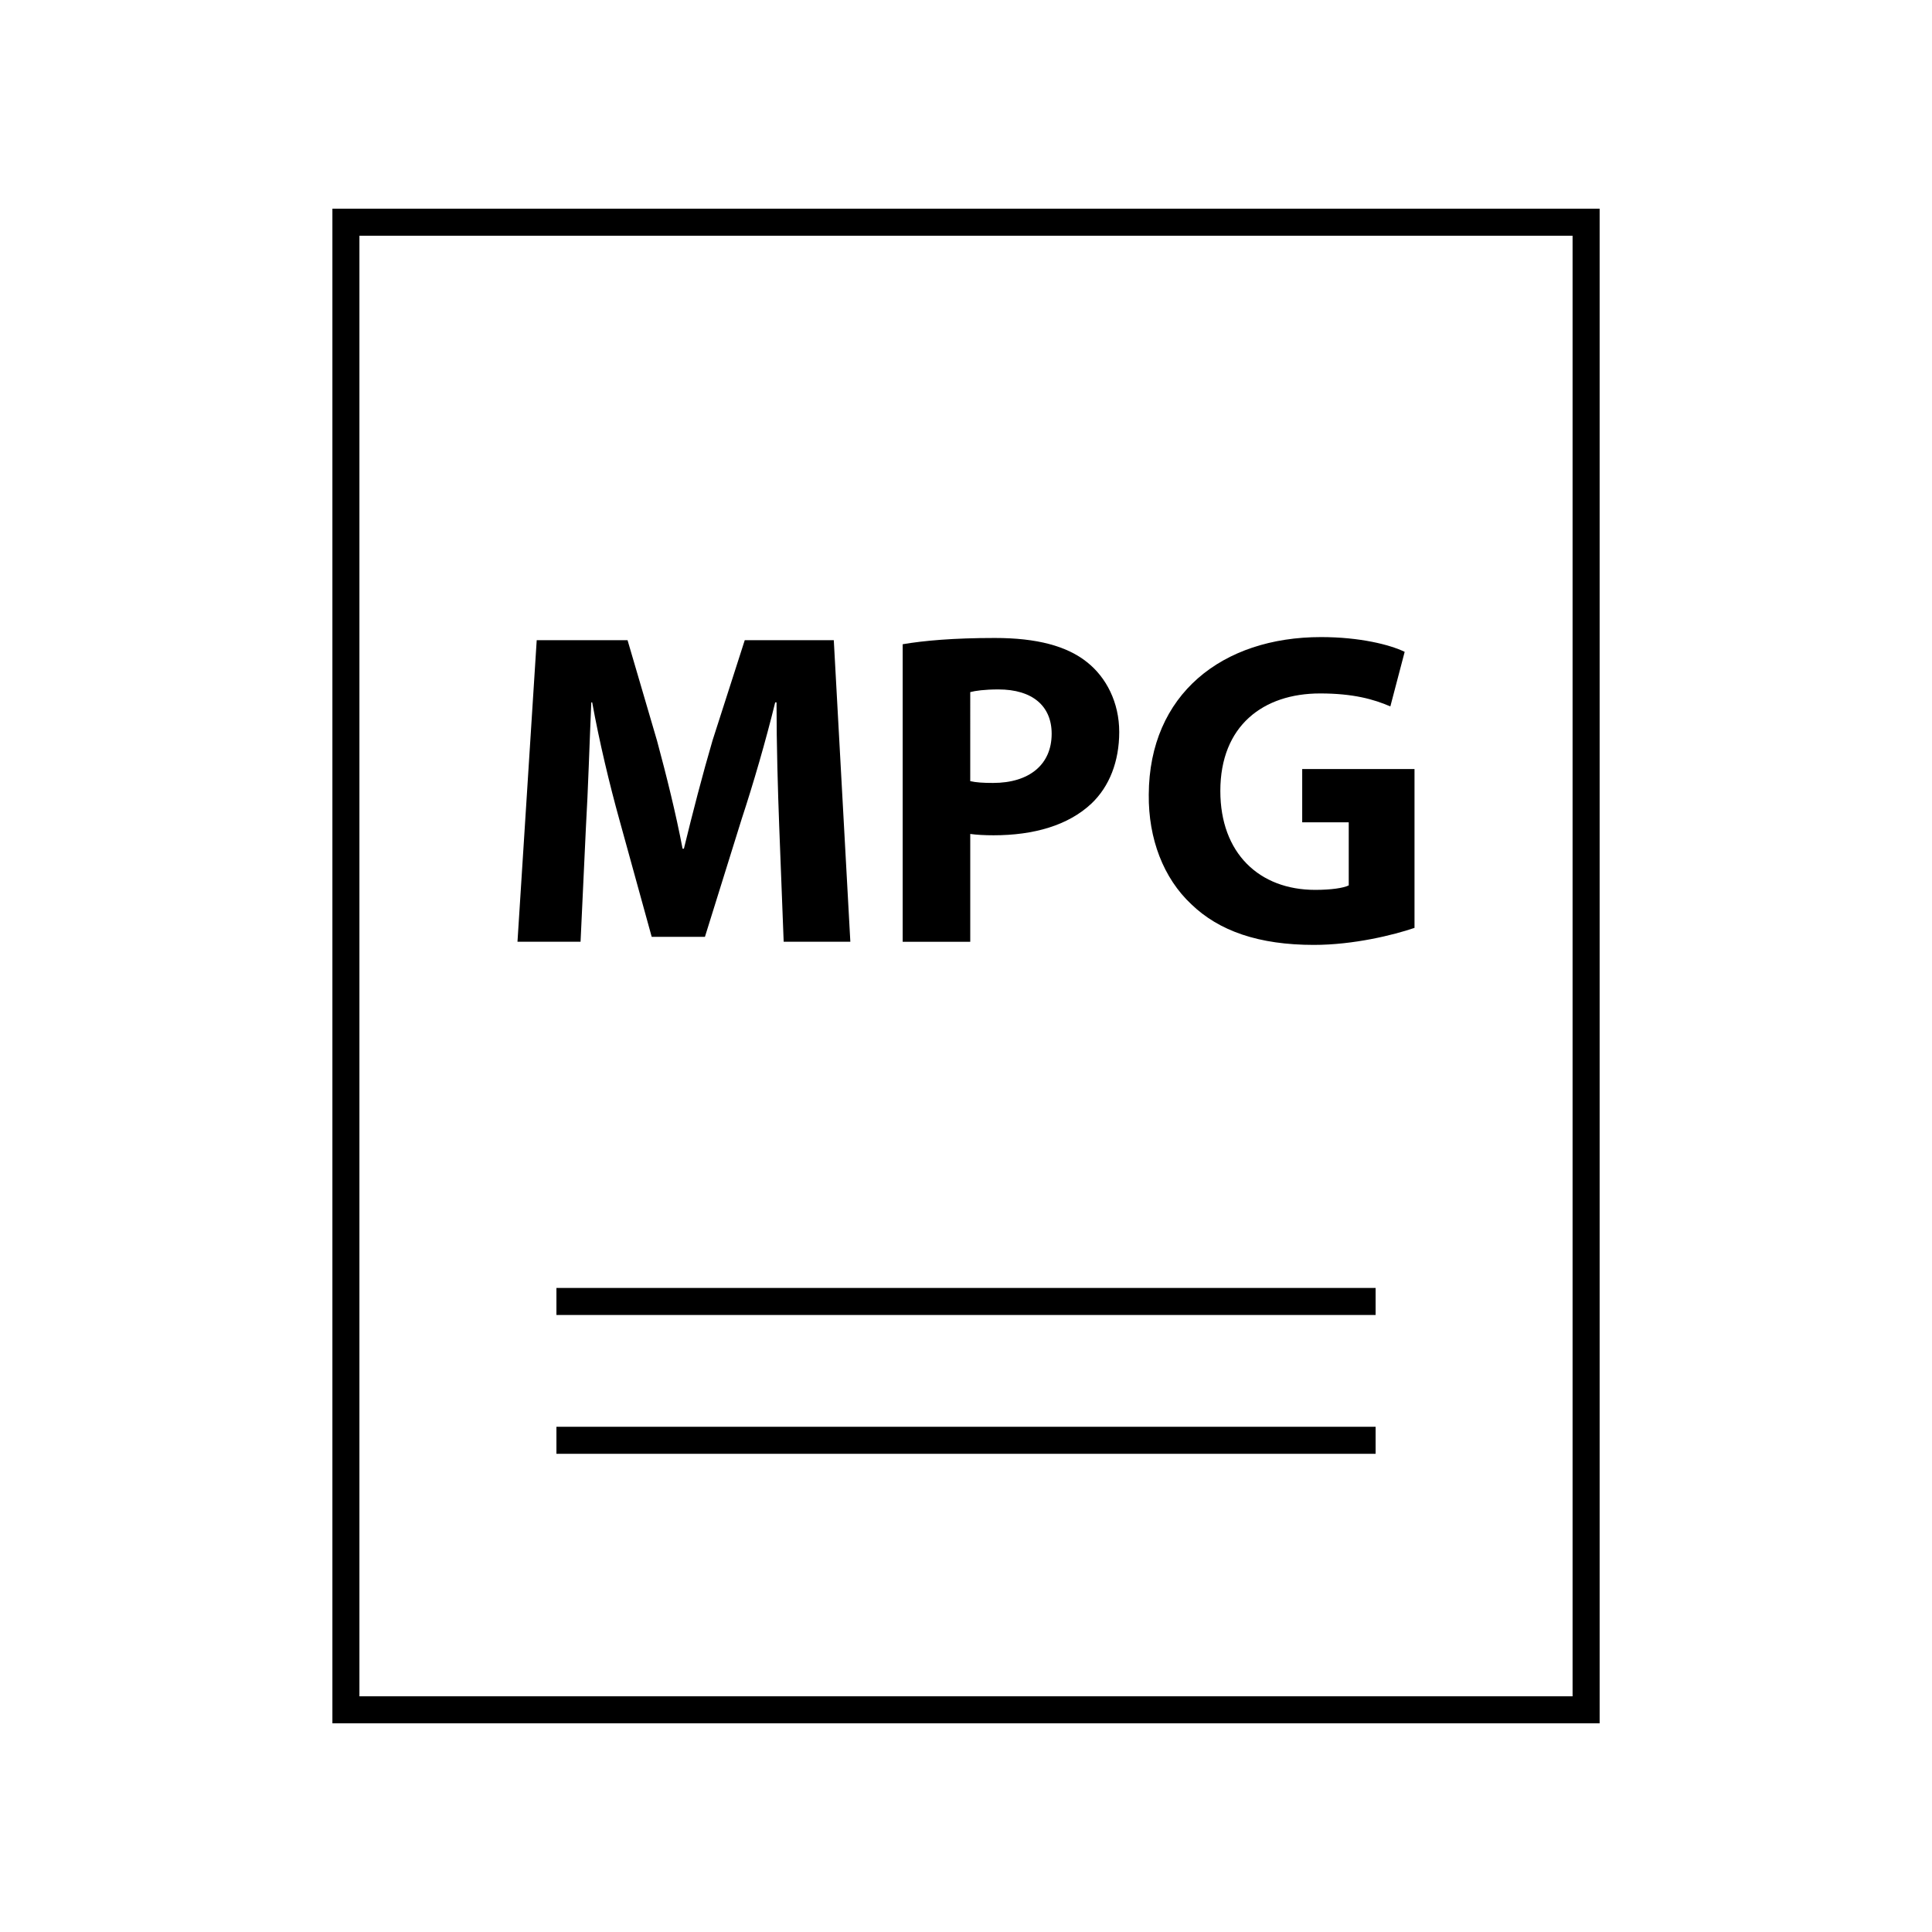
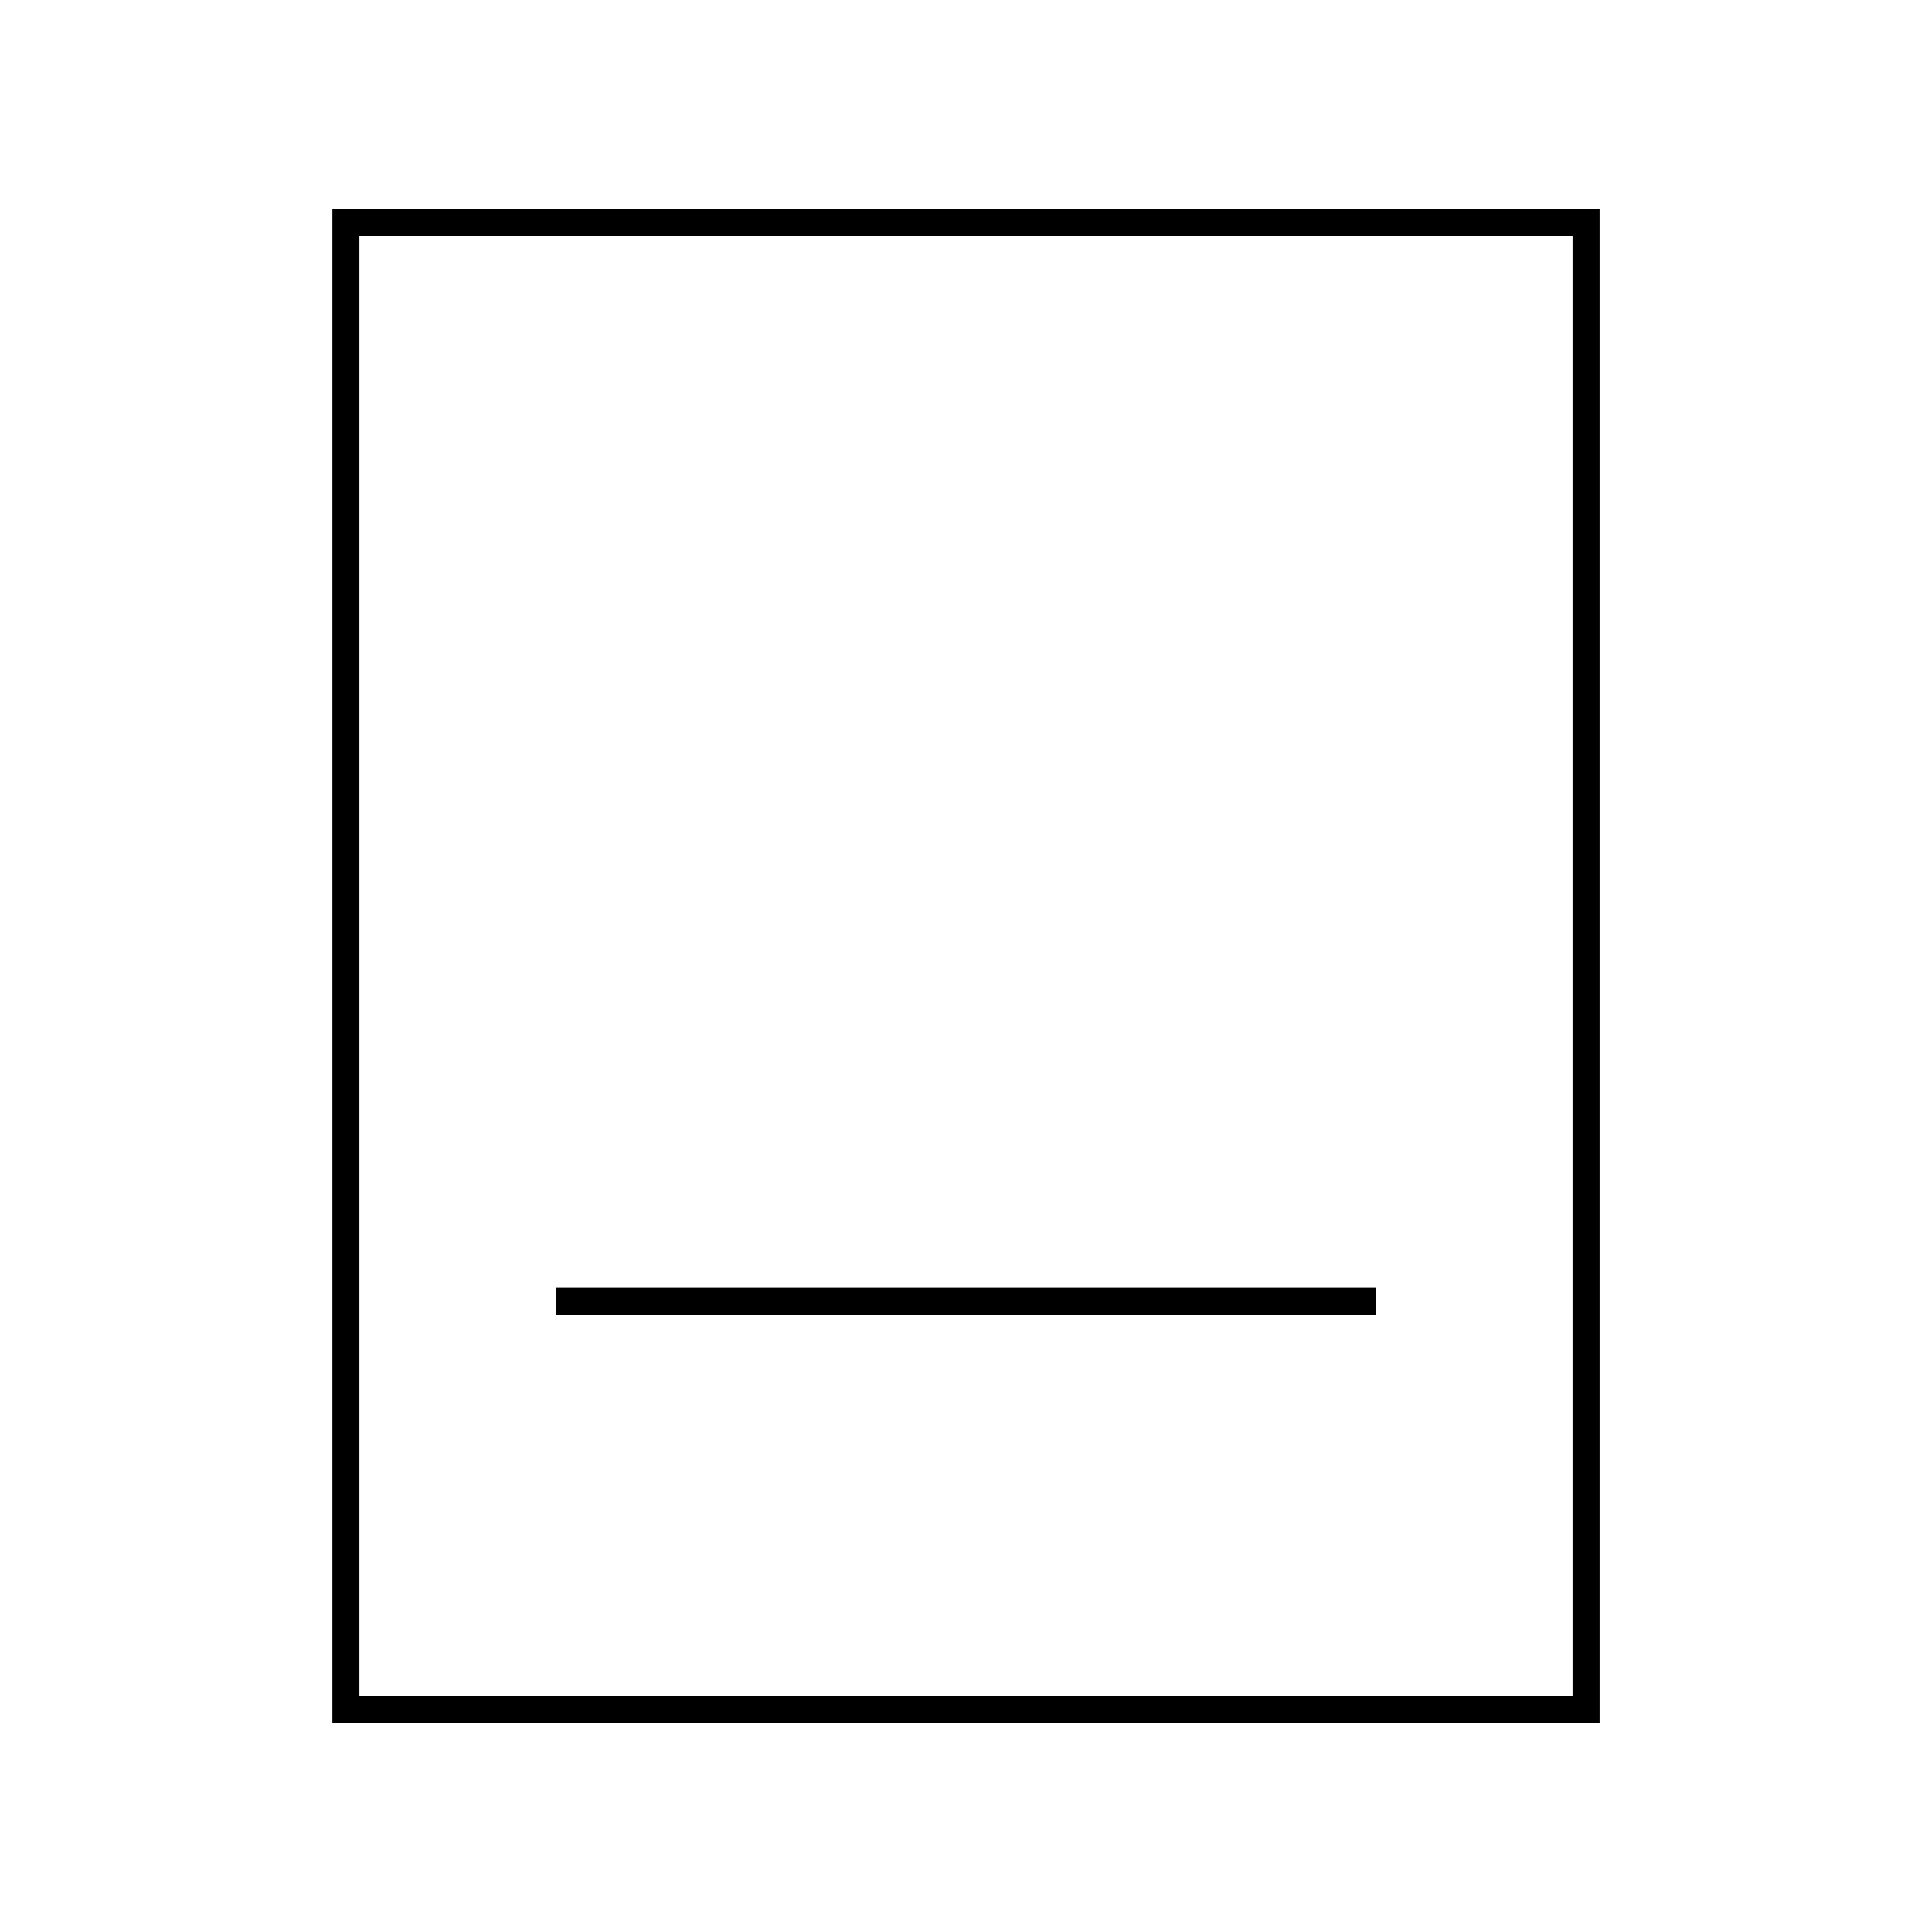
<svg xmlns="http://www.w3.org/2000/svg" fill="#000000" width="800px" height="800px" version="1.1" viewBox="144 144 512 512">
  <g>
    <path d="m232.09 199.31v401.38l335.83-0.004v-401.38zm328.66 394.22h-321.5v-387.05h321.5z" />
-     <path d="m291.46 522.11h217.09v7.164h-217.09z" />
    <path d="m291.46 485.32h217.09v7.164h-217.09z" />
-     <path d="m350.5 362.98c-0.355-9.605-0.711-21.223-0.711-32.844h-0.355c-2.492 10.199-5.812 21.582-8.895 30.949l-9.723 31.184h-14.109l-8.539-30.945c-2.606-9.367-5.336-20.75-7.231-31.188h-0.238c-0.477 10.793-0.832 23.121-1.422 33.082l-1.422 30.352h-16.715l5.098-79.918h24.07l7.824 26.68c2.492 9.246 4.977 19.207 6.758 28.574h0.355c2.25-9.25 4.977-19.801 7.59-28.691l8.535-26.562h23.594l4.387 79.918h-17.668z" />
-     <path d="m383.22 314.73c5.57-0.949 13.395-1.66 24.426-1.66 11.145 0 19.09 2.137 24.426 6.406 5.098 4.031 8.535 10.668 8.535 18.496 0 7.824-2.609 14.465-7.352 18.969-6.168 5.809-15.297 8.418-25.965 8.418-2.375 0-4.504-0.121-6.164-0.352v28.574h-17.906zm17.902 36.281c1.543 0.355 3.438 0.477 6.043 0.477 9.605 0 15.535-4.863 15.535-13.039 0-7.356-5.102-11.742-14.113-11.742-3.676 0-6.164 0.355-7.465 0.711z" />
-     <path d="m518.86 389.9c-5.574 1.895-16.125 4.508-26.676 4.508-14.586 0-25.137-3.676-32.488-10.789-7.348-6.875-11.383-17.312-11.262-29.051 0.121-26.562 19.445-41.734 45.648-41.734 10.312 0 18.258 2.016 22.172 3.91l-3.797 14.465c-4.387-1.895-9.84-3.438-18.617-3.438-15.059 0-26.438 8.539-26.438 25.852 0 16.48 10.312 26.203 25.137 26.203 4.148 0 7.469-0.473 8.891-1.188v-16.719h-12.332v-14.109h29.762z" />
  </g>
</svg>